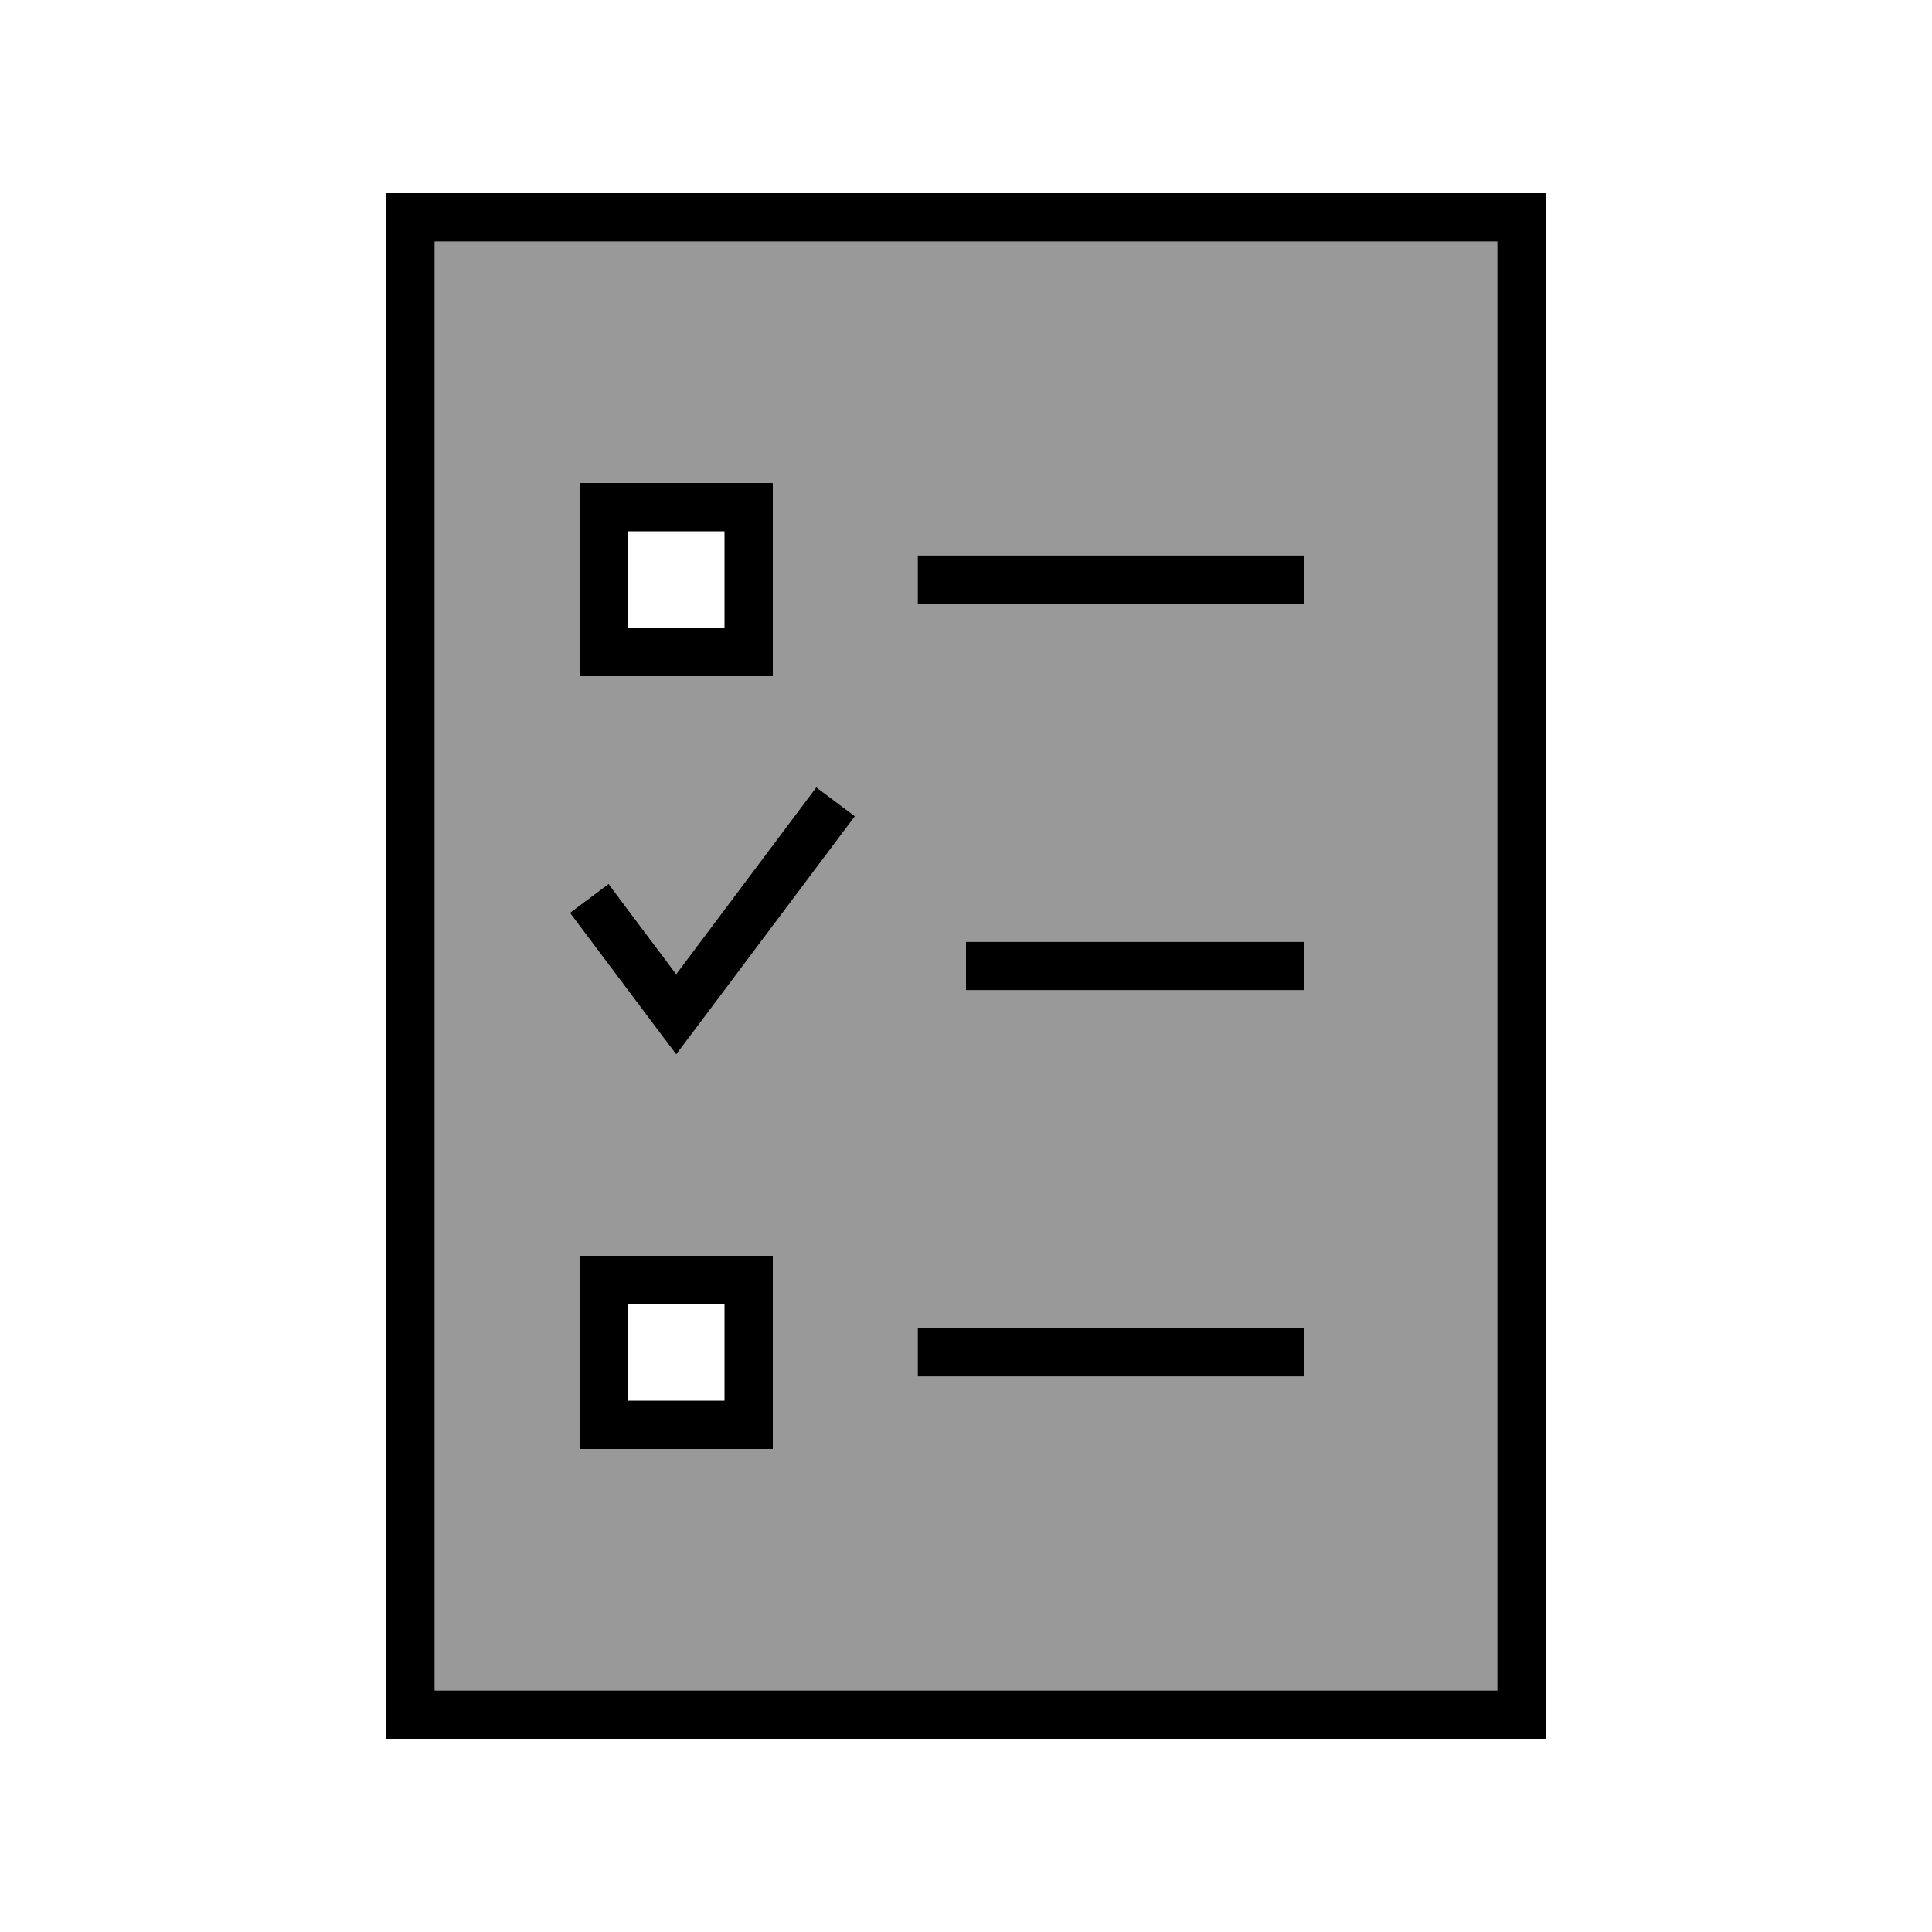
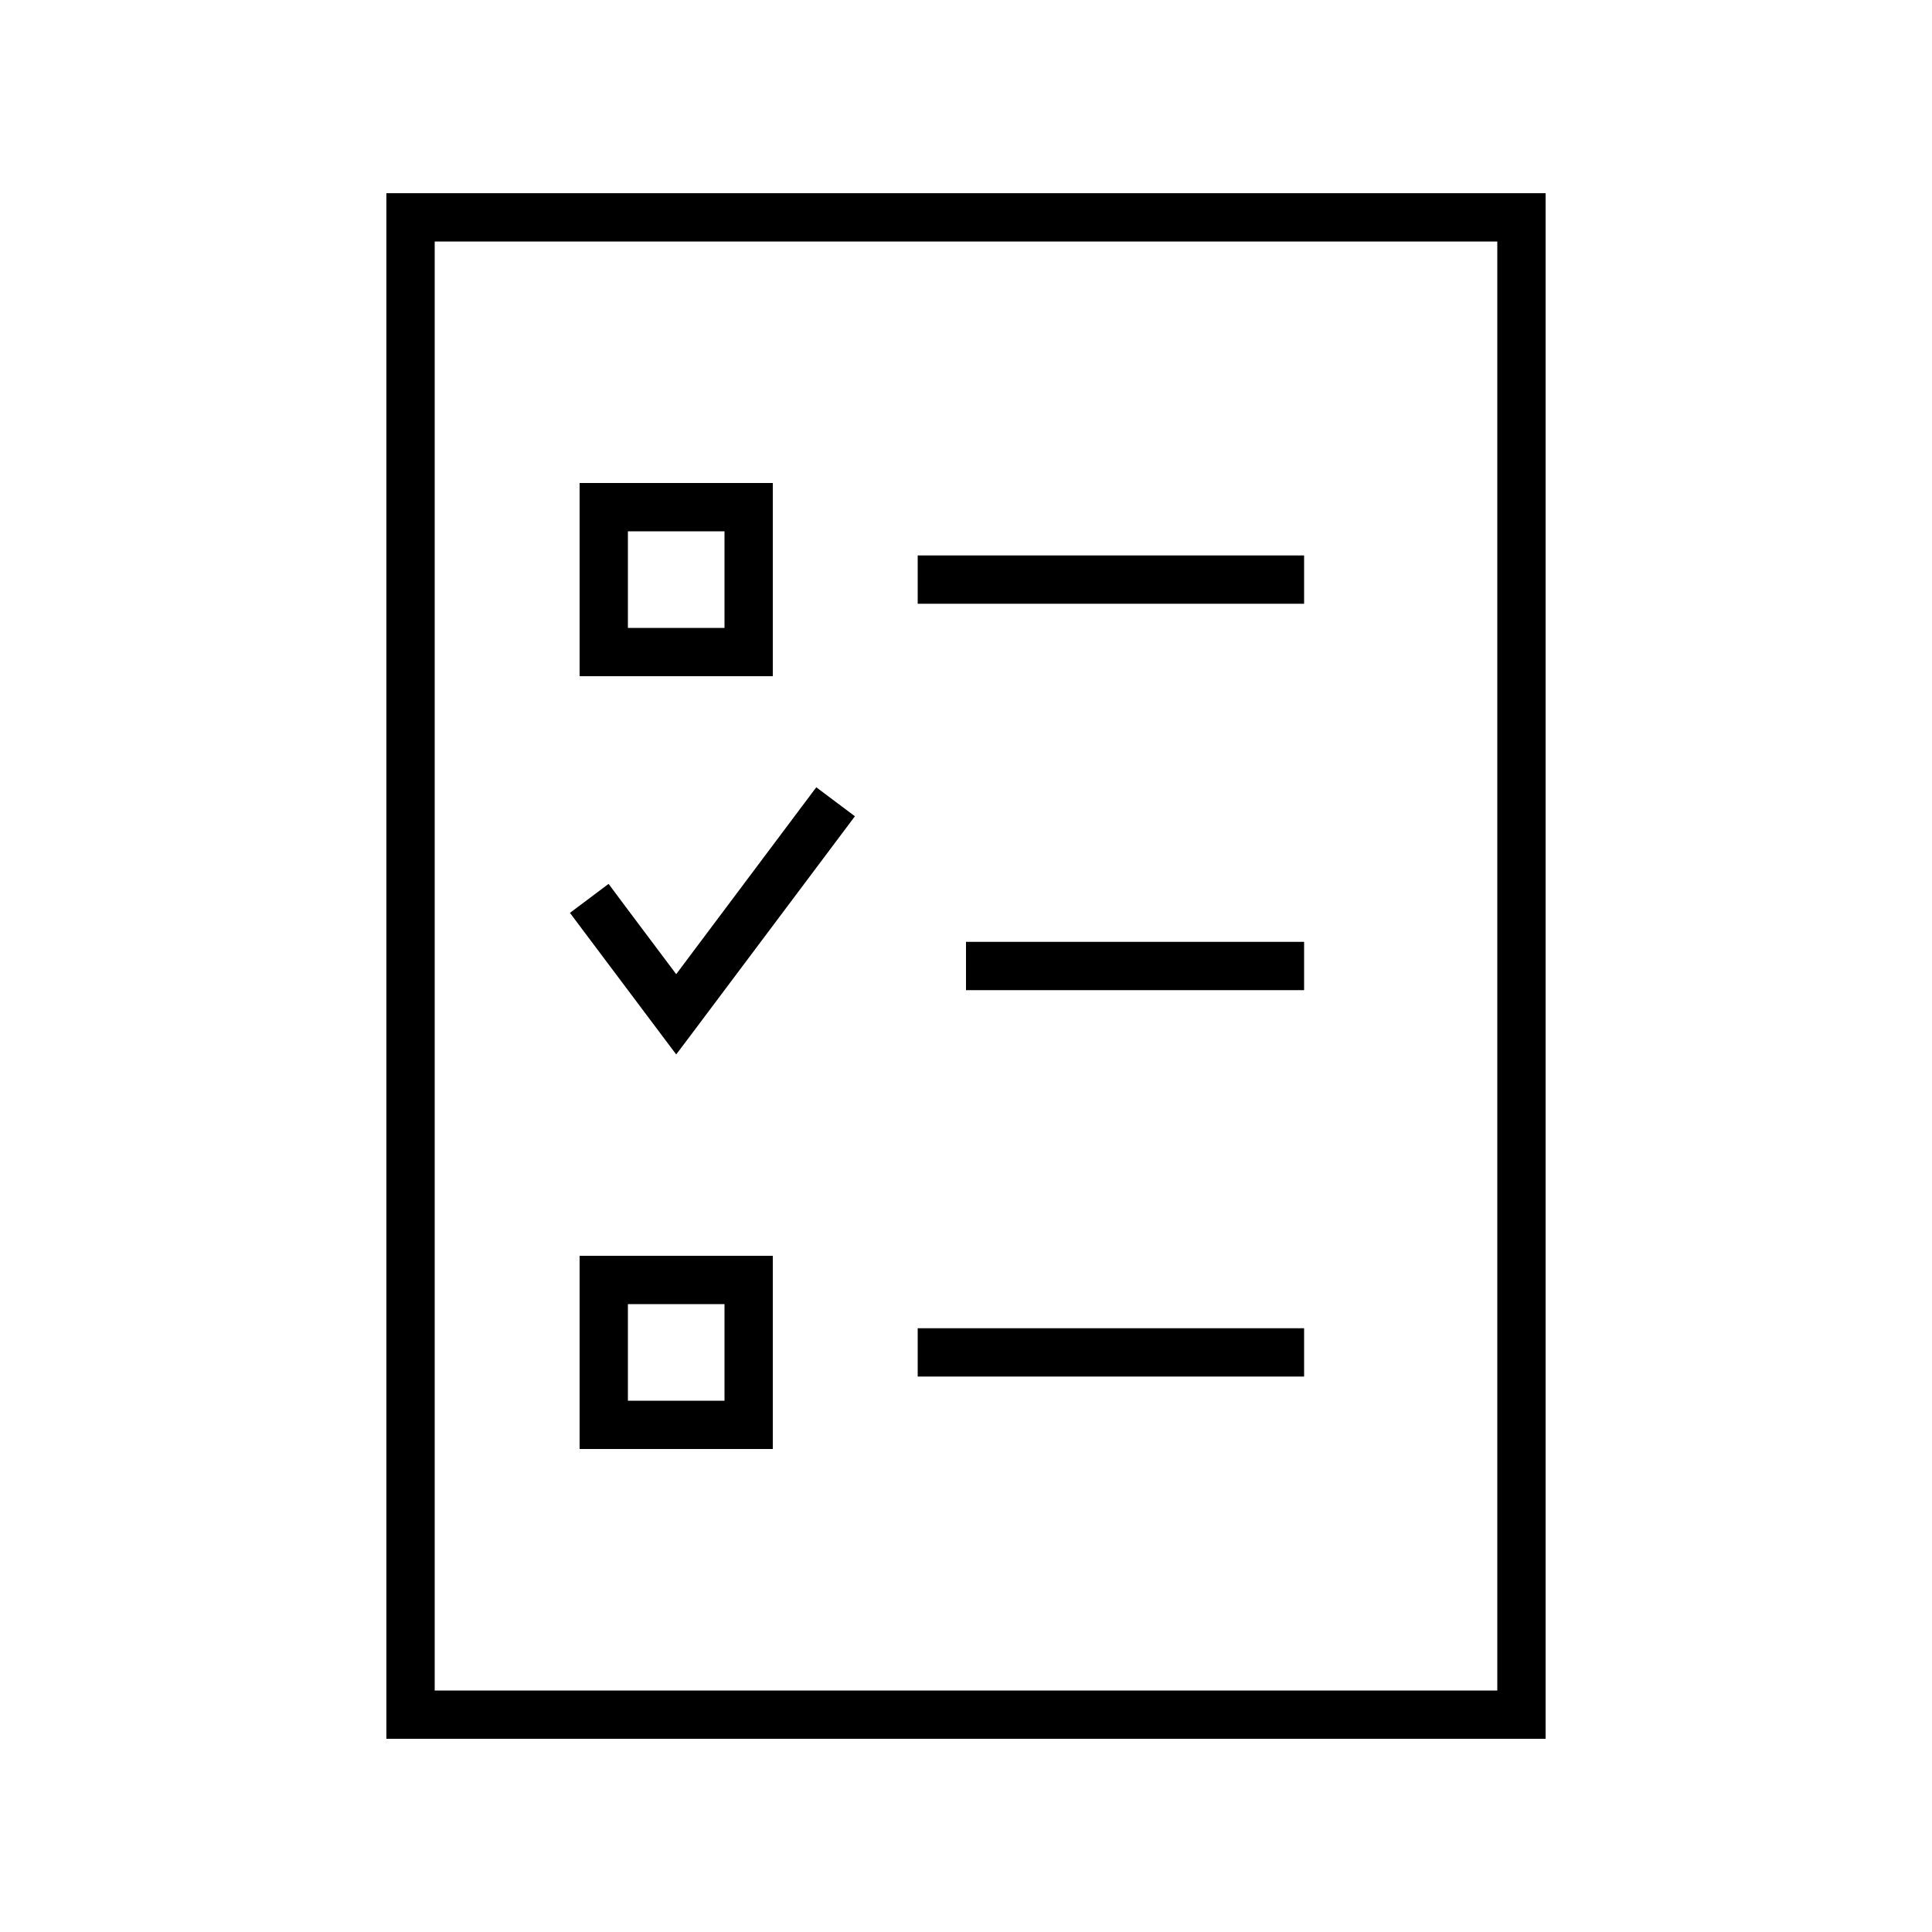
<svg xmlns="http://www.w3.org/2000/svg" viewBox="0 0 640 640">
-   <path opacity=".4" fill="currentColor" d="M144 80L144 560L496 560L496 80L144 80zM188.8 302.4L201.6 292.8C202.7 294.2 210.1 304.2 224 322.7L265.6 267.2L270.4 260.8L283.2 270.4L278.4 276.8L230.4 340.8L224 349.3C222.7 347.5 212.5 334 193.6 308.8L188.8 302.4zM192 160L256 160L256 224L192 224L192 160zM192 416L256 416L256 480L192 480L192 416zM304 184L432 184L432 200L304 200L304 184zM304 440L432 440L432 456L304 456L304 440zM320 312L432 312L432 328L320 328L320 312z" />
  <path fill="currentColor" d="M496 80L496 560L144 560L144 80L496 80zM144 64L128 64L128 576L512 576L512 64L144 64zM304 184L304 200L432 200L432 184L304 184zM320 312L320 328L432 328L432 312L320 312zM304 440L304 456L432 456L432 440L304 440zM208 432L240 432L240 464L208 464L208 432zM192 416L192 480L256 480L256 416L192 416zM240 176L240 208L208 208L208 176L240 176zM208 160L192 160L192 224L256 224L256 160L208 160zM278.4 276.8L283.2 270.4L270.4 260.8L265.6 267.2L224 322.7C210.1 304.2 202.7 294.3 201.6 292.8L188.8 302.4L193.6 308.8C212.5 334 222.7 347.6 224 349.3L230.4 340.8L278.4 276.8z" />
</svg>